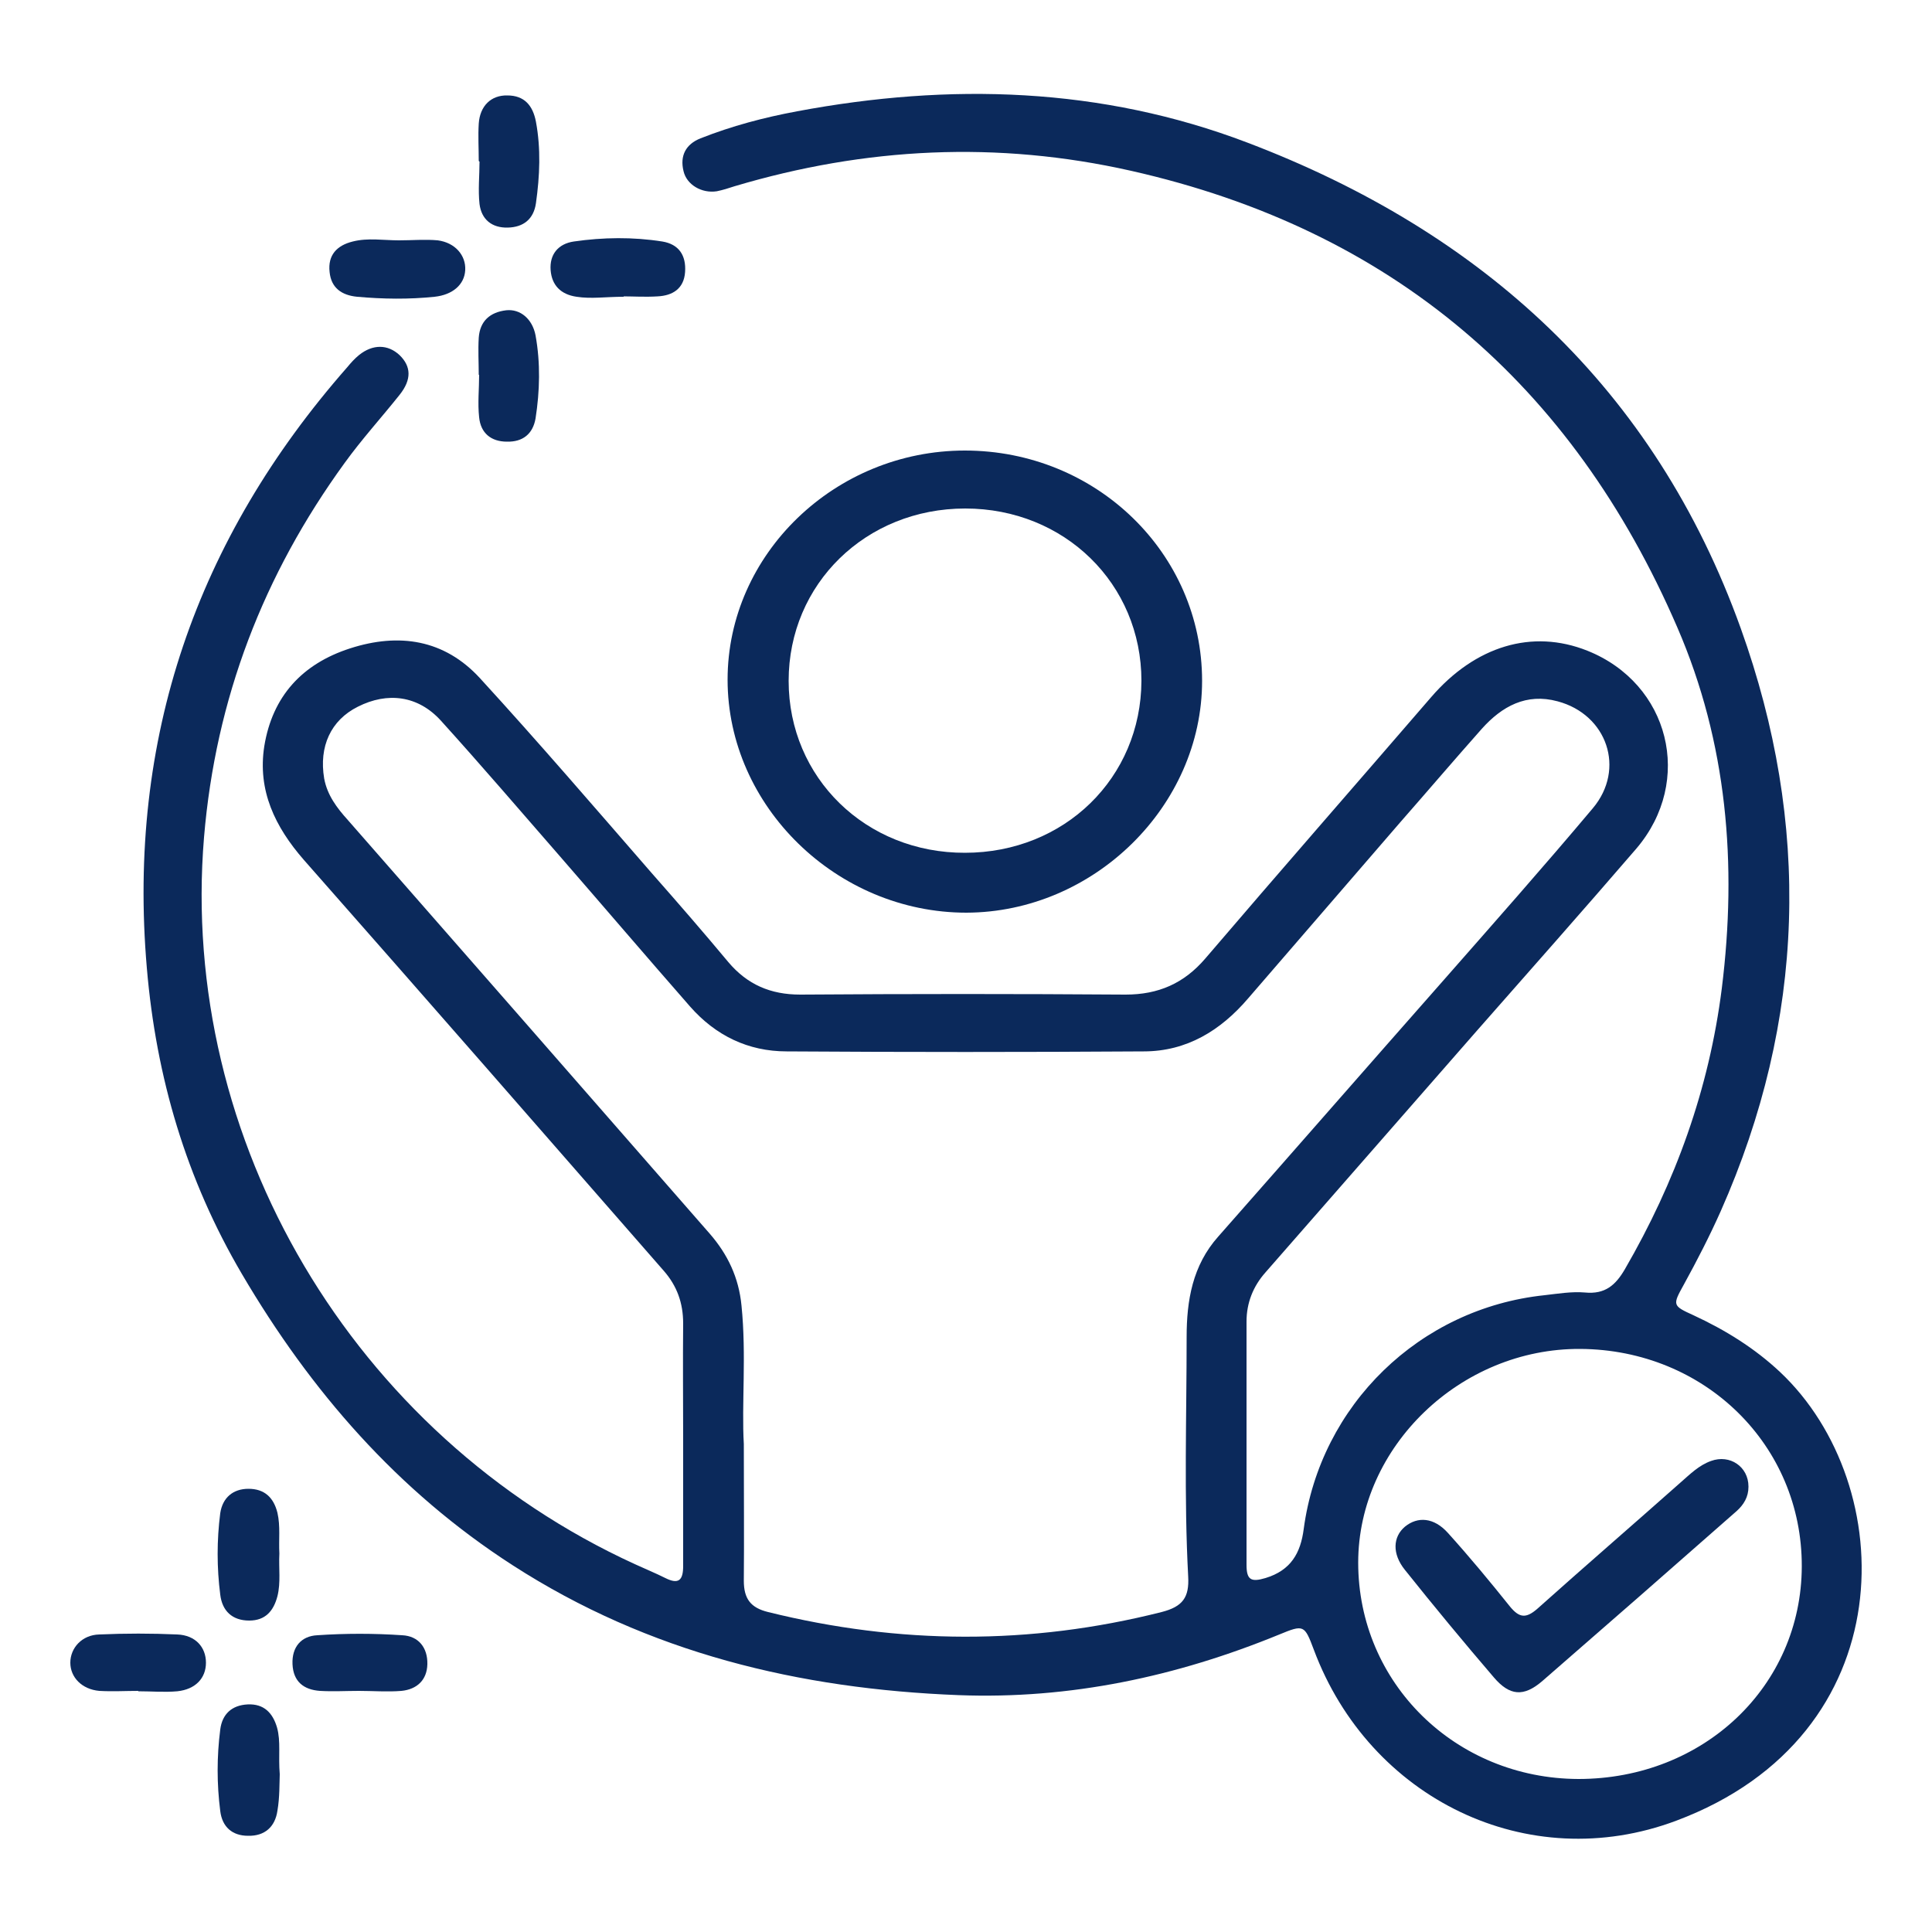
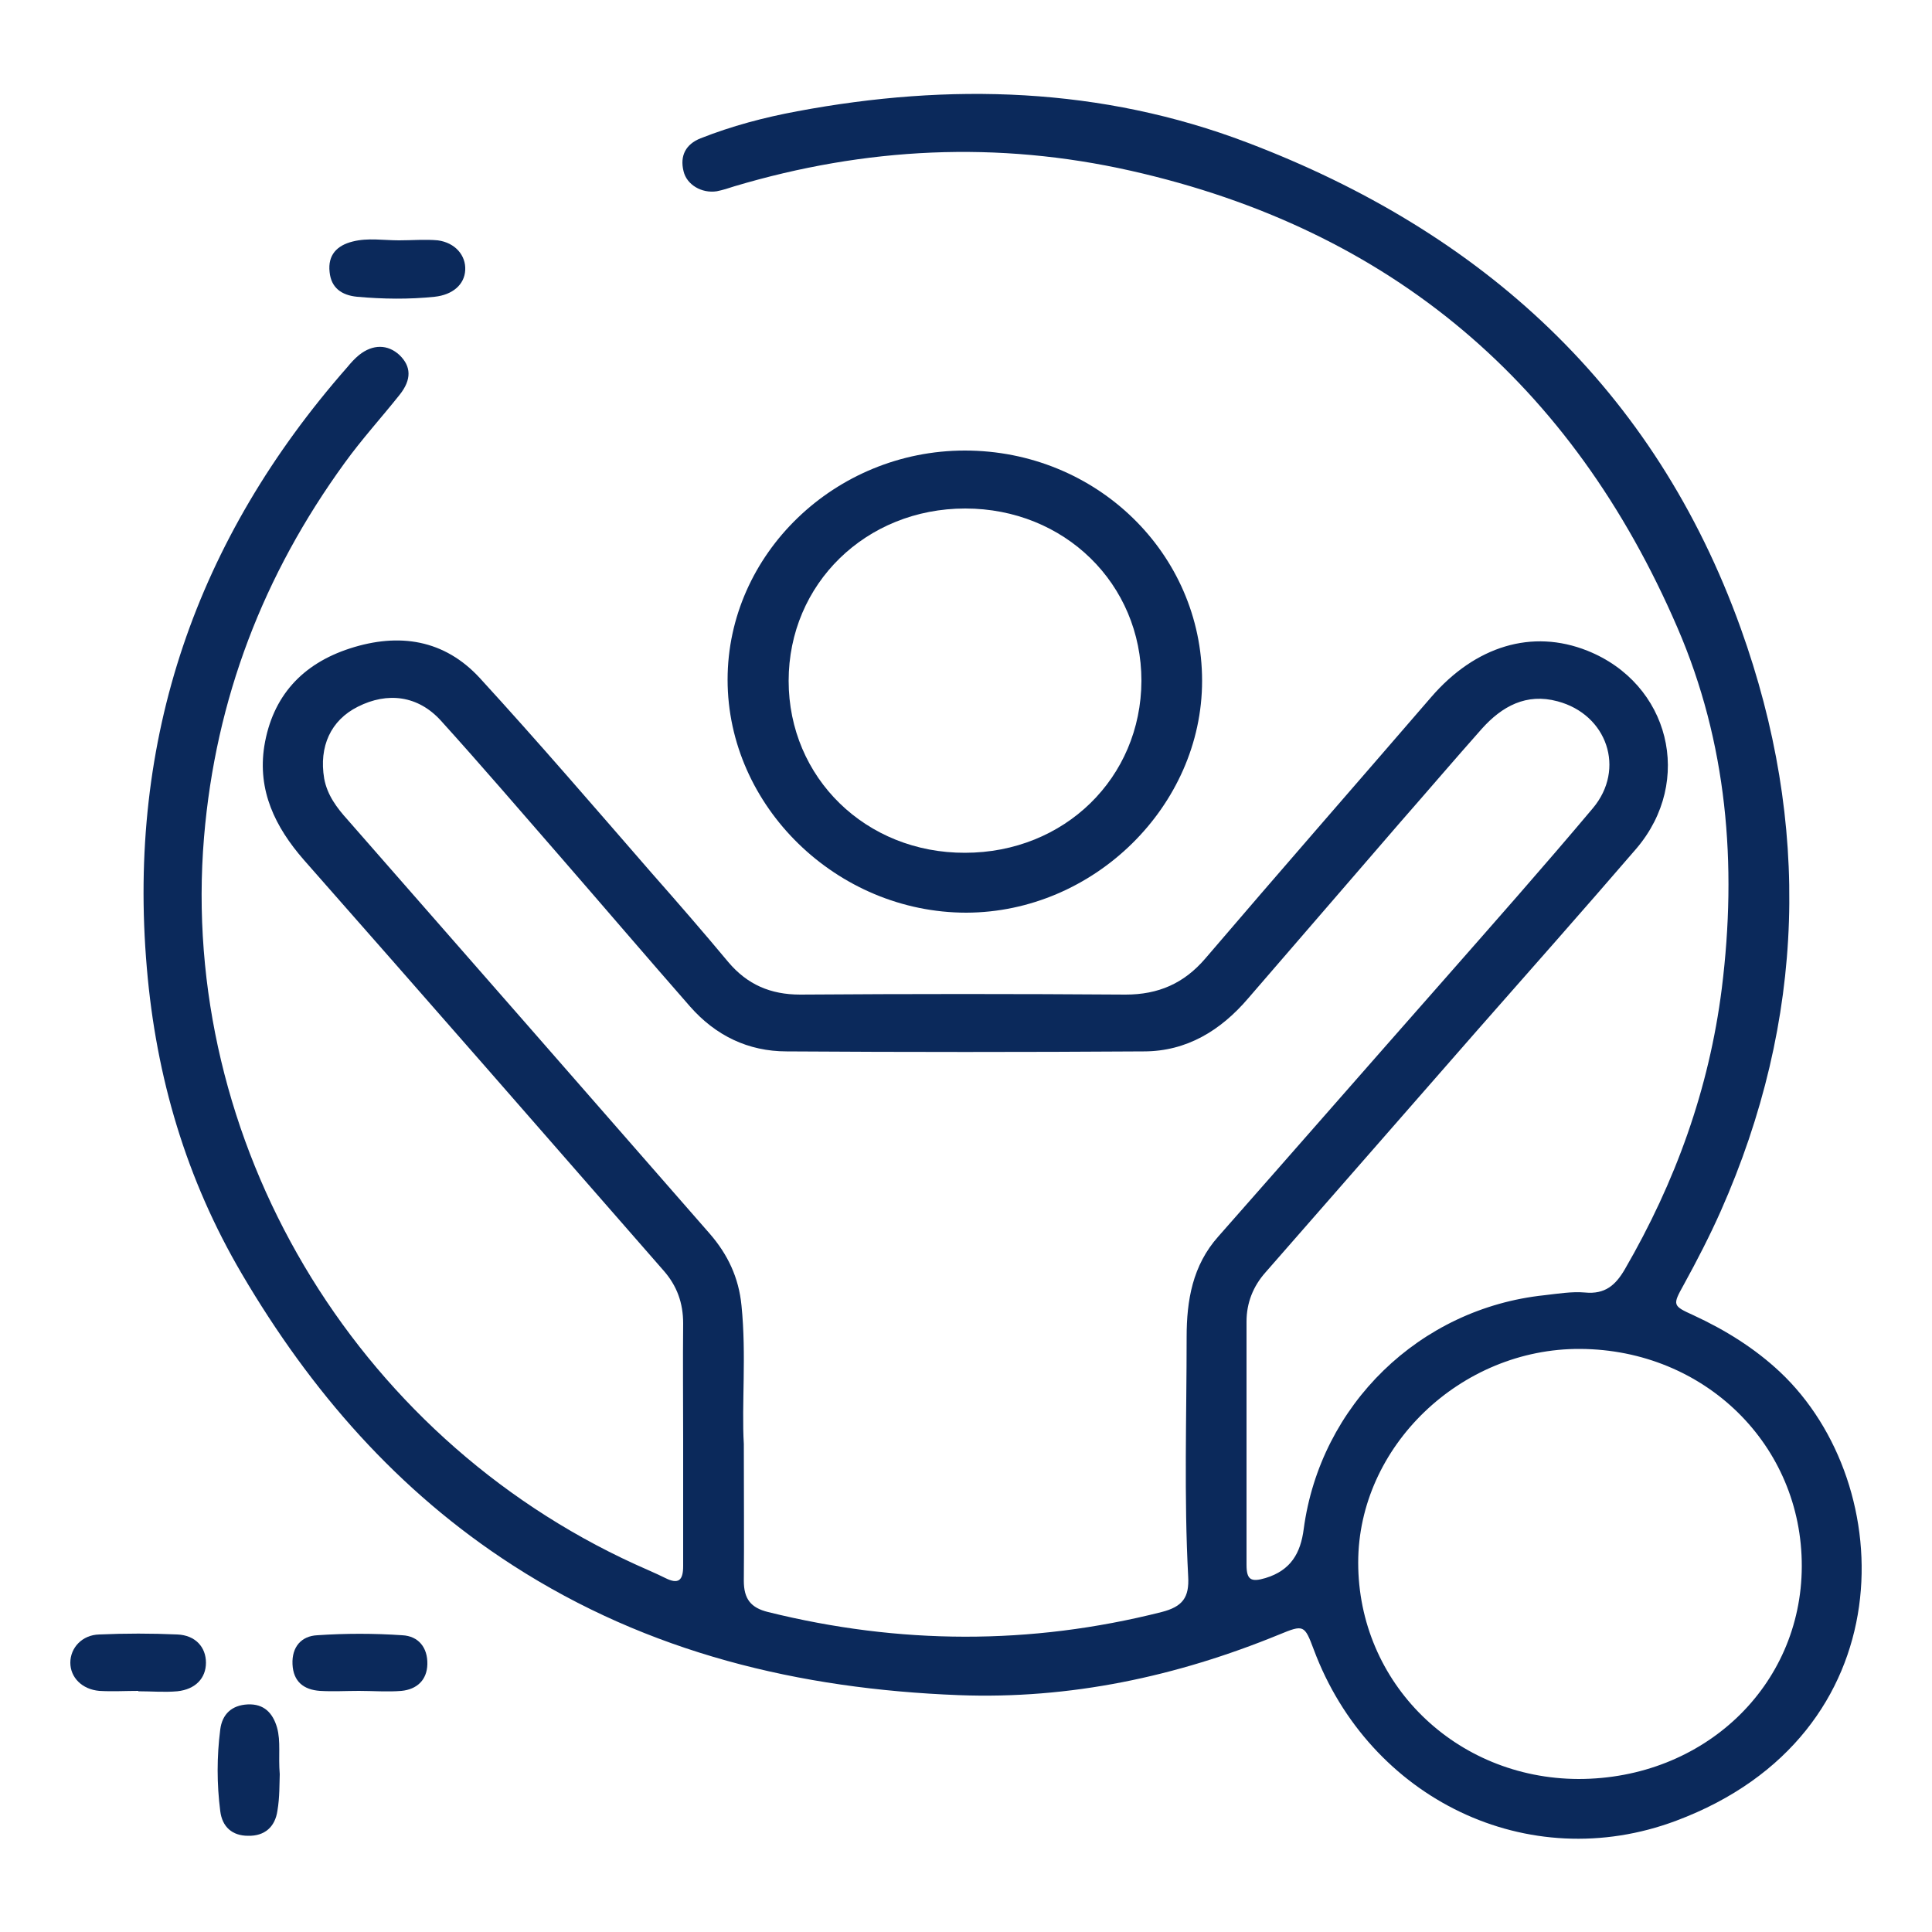
<svg xmlns="http://www.w3.org/2000/svg" id="Capa_1" data-name="Capa 1" viewBox="0 0 50 50">
  <defs>
    <style>      .cls-1 {        fill: #0b295b;      }    </style>
  </defs>
  <path class="cls-1" d="M17.68,37.23c0-.99-.01-1.99,0-2.98,0-.53-.16-.97-.5-1.36-3.1-3.55-6.2-7.1-9.32-10.64-.74-.85-1.2-1.79-1.02-2.94,.21-1.29,.98-2.13,2.22-2.53,1.27-.41,2.44-.23,3.36,.77,1.52,1.66,2.98,3.36,4.45,5.05,.67,.76,1.33,1.52,1.98,2.3,.49,.58,1.09,.84,1.86,.84,2.81-.02,5.61-.02,8.42,0,.85,0,1.51-.29,2.06-.93,1.94-2.27,3.9-4.51,5.85-6.77,1.14-1.32,2.61-1.77,4.04-1.2,2.13,.85,2.76,3.37,1.27,5.12-1.37,1.59-2.76,3.16-4.15,4.74-1.82,2.08-3.63,4.15-5.45,6.23-.32,.36-.49,.79-.49,1.27,0,2.1,0,4.2,0,6.3,0,.39,.12,.45,.49,.34,.66-.2,.91-.65,.99-1.27,.43-3.21,3-5.71,6.23-6.05,.35-.04,.71-.1,1.05-.07,.52,.05,.79-.19,1.03-.6,1.31-2.26,2.18-4.66,2.51-7.27,.4-3.21,.14-6.36-1.15-9.34-2.72-6.3-7.4-10.3-14.14-11.82-3.46-.78-6.87-.61-10.26,.4-.15,.05-.31,.1-.46,.13-.39,.06-.78-.17-.86-.52-.1-.4,.06-.7,.44-.85,.81-.32,1.64-.54,2.5-.7,3.95-.74,7.87-.63,11.65,.81,6.08,2.31,10.54,6.36,12.77,12.57,1.82,5.07,1.68,10.13-.52,15.09-.29,.65-.61,1.27-.95,1.89-.3,.54-.3,.55,.25,.8,.82,.38,1.58,.85,2.24,1.47,3.1,2.92,3.24,9.39-2.69,11.61-3.84,1.44-7.94-.57-9.38-4.43-.24-.64-.26-.65-.89-.39-2.66,1.09-5.42,1.68-8.3,1.57-4.12-.16-8.02-1.09-11.54-3.36-2.98-1.92-5.23-4.51-7.01-7.54-1.44-2.45-2.22-5.09-2.46-7.92-.51-5.93,1.28-11.1,5.19-15.55,.09-.11,.19-.22,.3-.31,.36-.29,.75-.28,1.05,0,.3,.29,.32,.63,0,1.03-.47,.59-.98,1.15-1.42,1.76-2.1,2.89-3.34,6.1-3.64,9.69-.65,7.84,3.85,15.47,11.15,18.81,.26,.12,.53,.23,.79,.36,.34,.17,.46,.06,.46-.31,0-1.09,0-2.18,0-3.27,0,0,0,0,0,0Zm1.57,.15c0,1.35,.01,2.44,0,3.53,0,.47,.18,.7,.63,.81,3.39,.84,6.78,.86,10.18,0,.55-.14,.72-.38,.69-.92-.11-2.07-.04-4.14-.04-6.2,0-.94,.15-1.85,.82-2.6,1.94-2.2,3.87-4.41,5.81-6.61,1.3-1.48,2.61-2.96,3.88-4.47,.86-1.02,.37-2.43-.91-2.77-.81-.22-1.44,.13-1.96,.71-.71,.8-1.41,1.62-2.12,2.43-1.31,1.52-2.62,3.03-3.93,4.55-.71,.83-1.59,1.37-2.7,1.37-3.08,.02-6.16,.02-9.24,0-1,0-1.84-.41-2.5-1.16-1.13-1.29-2.24-2.59-3.37-3.89-1.02-1.17-2.03-2.35-3.08-3.51-.59-.65-1.38-.75-2.15-.36-.7,.35-1.01,1.03-.87,1.86,.08,.43,.33,.76,.61,1.07,3.13,3.57,6.25,7.14,9.37,10.71,.46,.53,.75,1.13,.82,1.86,.13,1.28,0,2.56,.06,3.58Zm21.6,8.66c3.24,0,5.77-2.4,5.78-5.5,.01-3.14-2.51-5.61-5.73-5.63-3.1-.02-5.75,2.53-5.75,5.53,0,3.12,2.52,5.59,5.7,5.6Z" />
  <path class="cls-1" d="M24.97,11.66c3.4,0,6.14,2.66,6.14,5.96,0,3.24-2.8,5.99-6.1,6-3.35,0-6.18-2.75-6.18-6.03,0-3.25,2.78-5.93,6.14-5.93Zm0,10.41c2.58,0,4.56-1.94,4.57-4.45,0-2.51-1.99-4.46-4.56-4.46-2.57,0-4.57,1.95-4.57,4.46,0,2.51,2,4.46,4.57,4.45Z" />
-   <path class="cls-1" d="M7.23,40.21c-.02,.37,.04,.74-.05,1.1-.1,.38-.31,.63-.73,.63-.44,0-.7-.25-.75-.67-.09-.7-.09-1.41,0-2.11,.06-.4,.33-.63,.73-.63,.41,0,.65,.22,.75,.62,.08,.35,.03,.7,.05,1.05Z" />
  <path class="cls-1" d="M10.33,6.22c.34,0,.67-.03,1,0,.45,.06,.73,.39,.71,.77-.02,.38-.33,.64-.79,.69-.67,.07-1.34,.06-2.01,0-.4-.04-.67-.23-.71-.64-.05-.44,.19-.69,.6-.79,.39-.1,.8-.03,1.19-.03Z" />
  <path class="cls-1" d="M7.24,45.91c-.01,.25,0,.6-.06,.95-.06,.42-.33,.66-.76,.65-.41,0-.67-.23-.72-.64-.09-.7-.09-1.41,0-2.11,.05-.4,.3-.63,.71-.65,.42-.02,.65,.22,.76,.6,.1,.36,.03,.73,.07,1.21Z" />
-   <path class="cls-1" d="M12.39,4.16c0-.32-.02-.64,0-.96,.03-.46,.32-.74,.74-.73,.44,0,.66,.26,.74,.68,.13,.7,.1,1.4,0,2.11-.06,.41-.32,.62-.73,.63-.41,.01-.68-.21-.73-.61-.04-.36,0-.74,0-1.1,0,0,0,0-.01,0Z" />
-   <path class="cls-1" d="M16.14,7.68c-.46,0-.84,.06-1.22,0-.41-.06-.64-.3-.67-.69-.03-.4,.19-.68,.6-.74,.76-.11,1.53-.12,2.29,0,.43,.07,.62,.36,.59,.79-.03,.43-.32,.61-.71,.63-.32,.02-.64,0-.88,0Z" />
-   <path class="cls-1" d="M12.39,9.7c0-.32-.02-.64,0-.96,.03-.43,.29-.66,.71-.71,.37-.04,.68,.23,.76,.65,.13,.72,.11,1.44,0,2.15-.07,.4-.33,.61-.74,.6-.41,0-.68-.22-.72-.63-.04-.36,0-.74,0-1.1,0,0,0,0,0,0Z" />
  <path class="cls-1" d="M9.29,43.76c-.34,0-.67,.02-1.01,0-.42-.03-.69-.24-.71-.69-.02-.45,.23-.73,.64-.75,.73-.05,1.47-.05,2.2,0,.42,.02,.66,.32,.65,.75-.01,.41-.27,.65-.67,.69-.36,.03-.73,0-1.1,0,0,0,0,0,0,0Z" />
  <path class="cls-1" d="M3.58,43.76c-.34,0-.67,.02-1.01,0-.45-.04-.75-.35-.75-.73,0-.38,.3-.72,.75-.73,.67-.03,1.35-.03,2.02,0,.47,.02,.74,.33,.74,.73,0,.4-.27,.69-.74,.74-.33,.03-.67,0-1.01,0Z" />
-   <path class="cls-1" d="M45.25,38.48c0,.26-.12,.46-.31,.63-1.67,1.47-3.35,2.94-5.03,4.4-.48,.41-.84,.38-1.25-.1-.78-.91-1.55-1.84-2.3-2.78-.34-.42-.31-.86,0-1.12,.33-.27,.75-.24,1.11,.16,.56,.62,1.09,1.26,1.61,1.91,.24,.29,.41,.31,.7,.06,1.23-1.1,2.48-2.18,3.72-3.28,.24-.21,.47-.44,.78-.55,.49-.18,.97,.15,.97,.66Z" />
</svg>